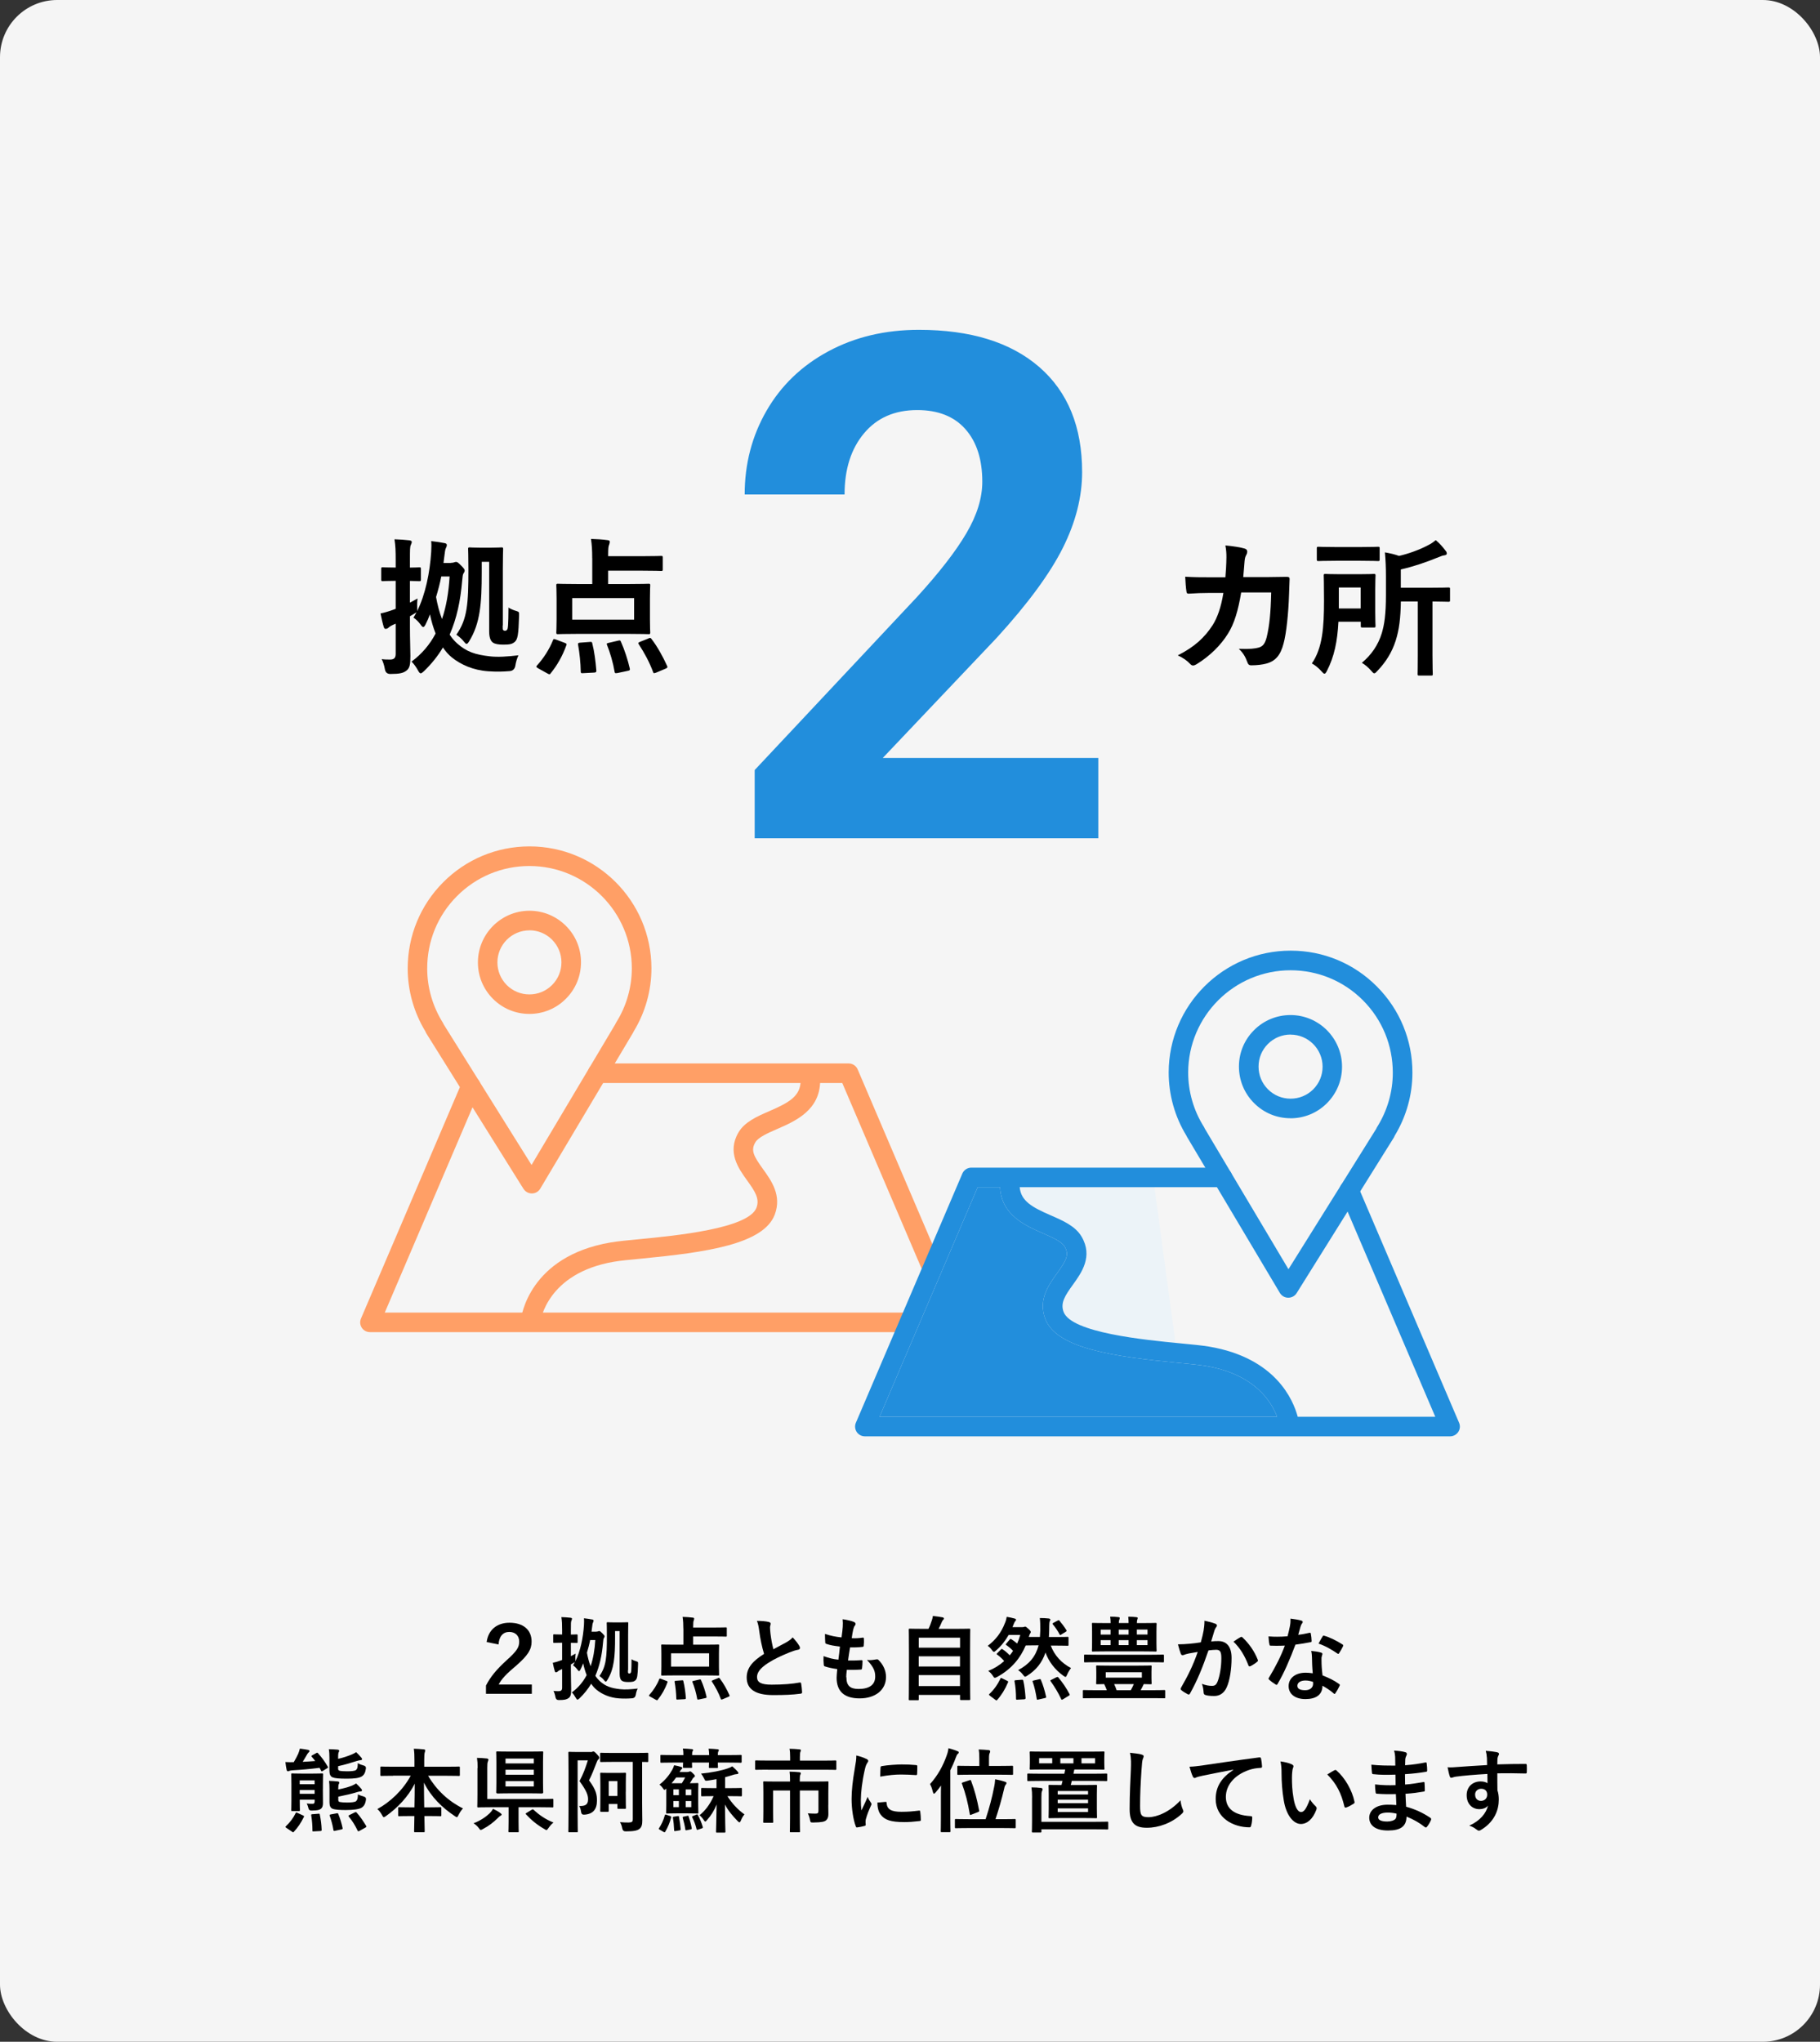
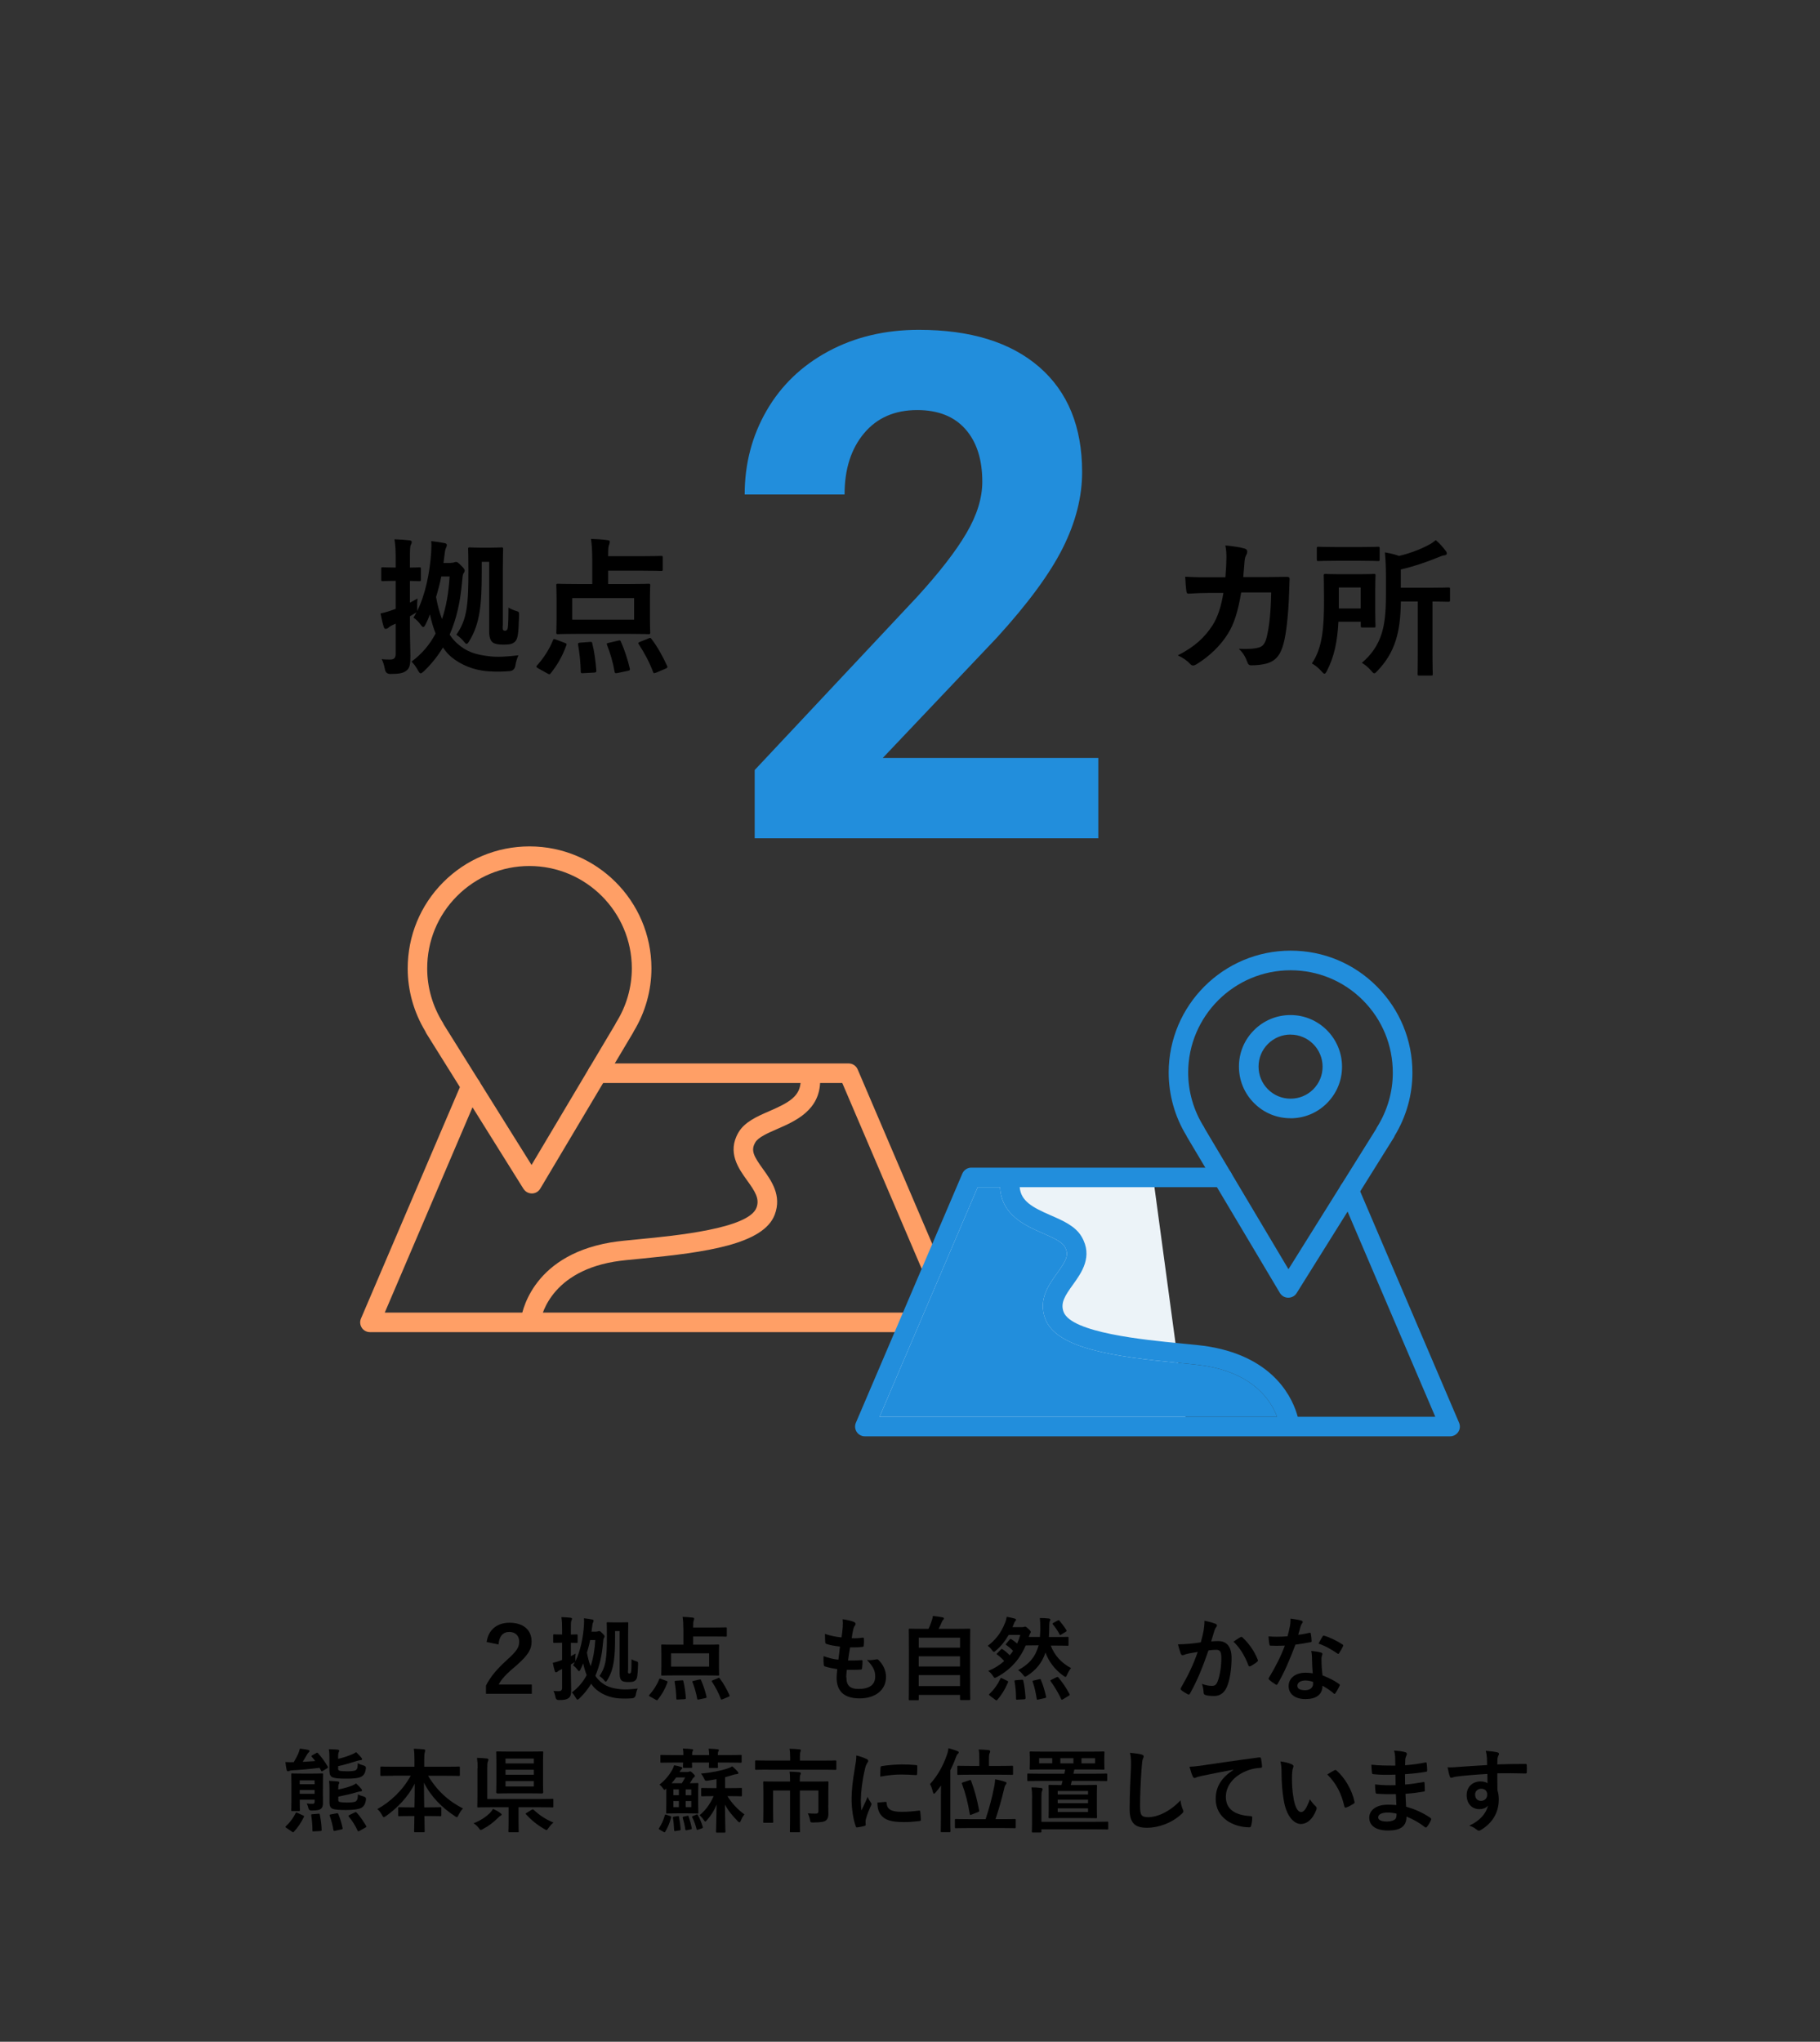
<svg xmlns="http://www.w3.org/2000/svg" id="_レイヤー_2" viewBox="0 0 318.33 357">
  <rect x="0" y="0" width="318.33" height="357" fill="#333333" stroke="none" />
  <defs>
    <style>.cls-1{fill:#f5f5f5;}.cls-1,.cls-2,.cls-3,.cls-4,.cls-5{stroke-width:0px;}.cls-2{fill:#228edc;}.cls-3{fill:#000;}.cls-4{fill:#ecf3f8;}.cls-5{fill:#ff9f66;}</style>
  </defs>
  <g id="_デザイン">
-     <rect class="cls-1" width="318.33" height="357" rx="10" ry="10" />
    <path class="cls-5" d="M91.56,207.87l-17.02-27.23c-.06-.1-.11-.21-.15-.32-2.02-3.35-3.08-7.14-3.08-10.98h0c0-5.69,2.2-11.05,6.21-15.08,4.02-4.03,9.37-6.26,15.07-6.27h.03c11.74,0,21.3,9.54,21.32,21.29,0,3.91-1.07,7.72-3.09,11.04-.03.08-.07.16-.12.24l-16.24,27.28c-.31.51-.85.83-1.45.83h-.02c-.59,0-1.14-.3-1.45-.8ZM107.77,178.78c1.79-2.84,2.74-6.13,2.74-9.49-.02-9.86-8.05-17.87-17.91-17.87h-.02c-4.78,0-9.28,1.88-12.65,5.26-3.37,3.38-5.22,7.88-5.21,12.67h0c0,3.33.95,6.61,2.75,9.49.06.1.11.2.15.3l15.35,24.55,14.65-24.61c.04-.1.09-.21.15-.3Z" />
-     <path class="cls-5" d="M86.24,174.66c-1.71-1.7-2.65-3.97-2.65-6.38h0c0-4.98,4.04-9.03,9.01-9.04h0c2.41,0,4.67.94,6.37,2.63,1.71,1.7,2.65,3.97,2.65,6.37,0,2.41-.93,4.68-2.64,6.39-1.7,1.71-3.97,2.65-6.37,2.65h-.02c-2.4,0-4.66-.93-6.36-2.63ZM92.6,162.67c-3.09,0-5.6,2.52-5.6,5.61,0,1.5.59,2.9,1.64,3.96,1.06,1.05,2.46,1.63,3.95,1.63h.01c1.49,0,2.9-.58,3.96-1.64,1.06-1.06,1.64-2.47,1.64-3.97,0-1.49-.59-2.9-1.64-3.96-1.06-1.06-2.47-1.64-3.96-1.64,0,0,0,0,0,0ZM85.28,168.29h.01-.01Z" />
    <path class="cls-5" d="M63.28,232.15c-.32-.48-.37-1.08-.14-1.61l17.65-41.28c.37-.87,1.38-1.27,2.24-.9.87.37,1.27,1.37.9,2.24l-16.63,38.9h97.18s-17.16-40.14-17.16-40.14h-42.81c-.94,0-1.71-.76-1.71-1.71s.76-1.71,1.71-1.71h43.93c.68,0,1.3.41,1.57,1.04l18.62,43.56c.23.53.17,1.13-.14,1.61-.32.48-.85.77-1.43.77h-102.36c-.57,0-1.11-.29-1.43-.77Z" />
    <path class="cls-5" d="M92.61,232.6c-.94-.11-1.61-.95-1.5-1.89.05-.45,1.42-11.05,15.7-13.47,1.21-.21,3.02-.38,5.11-.58,6.17-.6,19.02-1.84,20.39-5.49.59-1.57-.24-2.84-1.64-4.78-1.49-2.07-3.54-4.91-1.51-8.38,1.09-1.86,3.28-2.81,5.4-3.73,3.4-1.48,5.46-2.58,5.48-5.34,0-.94.77-1.7,1.71-1.7h0c.94,0,1.71.77,1.7,1.72-.02,5.18-4.36,7.07-7.53,8.45-1.62.71-3.29,1.43-3.81,2.33-.83,1.41-.29,2.4,1.33,4.65,1.48,2.06,3.33,4.62,2.07,7.98-1.96,5.21-12.12,6.61-23.26,7.69-2.02.19-3.77.36-4.86.55-11.77,2-12.86,10.4-12.87,10.49-.1.87-.84,1.52-1.69,1.52-.06,0-.13,0-.2-.01Z" />
    <polygon class="cls-4" points="201.86 207.12 169.96 205.99 152.88 245.85 152.88 249.27 207.55 249.27 201.86 207.12" />
    <path class="cls-2" d="M225.33,226.9h-.02c-.6,0-1.14-.32-1.45-.83l-16.24-27.28c-.05-.08-.08-.15-.12-.24-2.03-3.33-3.09-7.14-3.09-11.04.02-11.75,9.58-21.29,21.32-21.29h.03c5.7,0,11.05,2.23,15.07,6.27,4.01,4.03,6.22,9.39,6.21,15.08h0c0,3.85-1.06,7.64-3.08,10.98-.04.11-.09.21-.15.32l-17.02,27.23c-.31.5-.86.8-1.45.8ZM210.71,197.31l14.65,24.61,15.35-24.55c.04-.1.09-.21.15-.3,1.8-2.88,2.75-6.16,2.75-9.49h0c0-4.79-1.84-9.28-5.21-12.67-3.37-3.38-7.86-5.25-12.65-5.26h-.02c-9.86,0-17.89,8.01-17.91,17.87,0,3.36.95,6.65,2.74,9.49.06.09.11.2.15.3Z" />
    <path class="cls-2" d="M225.73,195.52h-.02c-2.41,0-4.67-.94-6.37-2.65-1.71-1.71-2.64-3.98-2.64-6.39,0-2.41.94-4.67,2.65-6.37,1.7-1.7,3.97-2.63,6.37-2.63h0c4.97,0,9.01,4.06,9.01,9.04h0c0,2.41-.94,4.67-2.65,6.38-1.7,1.7-3.96,2.63-6.36,2.63ZM225.73,180.89c-1.49,0-2.9.58-3.96,1.64-1.06,1.06-1.64,2.46-1.64,3.96,0,1.5.58,2.91,1.64,3.97,1.06,1.06,2.46,1.64,3.96,1.64h.01c1.49,0,2.9-.58,3.95-1.63,1.06-1.06,1.64-2.46,1.64-3.96,0-3.09-2.51-5.61-5.6-5.61,0,0,0,0,0,0ZM233.04,186.51h.01-.01Z" />
    <path class="cls-2" d="M171.02,207.58h3.89c.24,4.88,4.42,6.71,7.5,8.06,1.62.71,3.29,1.43,3.81,2.33.83,1.41.29,2.4-1.33,4.65-1.48,2.06-3.33,4.62-2.07,7.98,1.96,5.21,12.12,6.61,23.26,7.69,2.02.19,3.77.36,4.86.55,8.61,1.46,11.49,6.34,12.43,8.89h-69.53l17.16-40.14Z" />
    <path class="cls-2" d="M255.2,248.76l-17.65-41.28c-.37-.87-1.38-1.27-2.24-.9-.87.37-1.27,1.37-.9,2.24l16.63,38.9h-24.06c-.78-2.94-3.86-10.29-15.45-12.26-1.21-.21-3.02-.38-5.11-.58-6.17-.6-19.02-1.84-20.39-5.49-.59-1.57.24-2.84,1.64-4.78,1.49-2.07,3.54-4.91,1.51-8.38-1.09-1.86-3.28-2.81-5.4-3.73-3.22-1.4-5.21-2.48-5.43-4.92h35.47c.94,0,1.71-.76,1.71-1.71s-.76-1.71-1.71-1.71h-43.93c-.68,0-1.3.41-1.57,1.04l-18.62,43.56c-.23.53-.17,1.13.14,1.61.32.48.85.77,1.43.77h102.36c.57,0,1.11-.29,1.43-.77.32-.48.37-1.08.14-1.61ZM171.02,207.58h3.89c.24,4.88,4.42,6.71,7.5,8.06,1.62.71,3.29,1.43,3.81,2.33.83,1.41.29,2.4-1.33,4.65-1.48,2.06-3.33,4.62-2.07,7.98,1.96,5.21,12.12,6.61,23.26,7.69,2.02.19,3.77.36,4.86.55,8.61,1.46,11.49,6.34,12.43,8.89h-69.53l17.16-40.14Z" />
    <path class="cls-3" d="M78.87,98.41c.26,0,.44-.03.55-.08.13-.05.23-.08.34-.08.21,0,.34.08.91.65.47.47.6.68.6.83,0,.18-.05.31-.18.49-.16.23-.18.55-.26,1.38-.29,3.43-.94,6.53-2.18,9.36.36.57.81,1.09,1.27,1.51,1.66,1.48,3.17,2,5.77,2.29,1.35.16,3.04.05,4.99-.18-.23.47-.44,1.14-.55,1.85q-.16.83-.96.91c-1.22.1-2.34.13-3.77.03-2.65-.18-4.81-1.17-6.37-2.42-.6-.49-1.12-1.09-1.56-1.74-.88,1.48-1.98,2.86-3.33,4.16-.26.23-.42.36-.55.36-.16,0-.29-.16-.47-.49-.34-.62-.73-1.17-1.14-1.56,1.82-1.35,3.2-2.99,4.21-4.91-.42-1.07-.75-2.21-.99-3.35-.23.62-.49,1.22-.78,1.79-.16.29-.26.42-.39.42s-.26-.13-.44-.39c-.36-.49-.81-.96-1.27-1.25.18-.29.36-.6.52-.94l-.26.18-.88.52v1.77c0,2.47.08,3.87.08,5.17,0,1.43-.08,2.13-.73,2.6-.55.39-1.14.55-2.73.55q-.83.03-.99-.78c-.13-.78-.36-1.4-.57-1.82.52.08.88.08,1.46.08.65,0,.99-.23.99-.99v-5.28c-.16.05-.29.13-.42.18-.47.21-.68.36-.88.55-.16.13-.29.16-.44.18-.16,0-.26-.08-.34-.31-.21-.68-.39-1.48-.57-2.39.75-.16,1.43-.36,2.31-.68.1-.03.21-.08.34-.13v-4.89h-.21c-1.48,0-1.9.05-2.03.05-.26,0-.29-.03-.29-.29v-1.85c0-.26.03-.29.29-.29.13,0,.55.05,2.03.05h.21v-1.27c0-1.66-.03-2.5-.21-3.67.96.03,1.72.08,2.6.18.26.03.42.13.42.26,0,.21-.08.36-.16.55-.16.31-.16.86-.16,2.63v1.33c1.09,0,1.46-.05,1.61-.05.29,0,.31.03.31.29v1.85c0,.26-.03.29-.31.29-.16,0-.52-.03-1.61-.05v3.8c.42-.21.86-.47,1.33-.73-.08.75-.08,1.2-.05,1.82,0,.21,0,.31-.03.42,1.46-2.91,2.24-6.79,2.47-10.37.05-.88.05-1.38,0-1.9.88.1,1.77.23,2.39.36.21.05.34.13.34.31,0,.21-.05.36-.16.55-.13.26-.18.65-.29,1.59l-.13,1.01h1.3ZM77.18,100.8c-.23,1.2-.55,2.39-.91,3.59.23,1.3.57,2.63,1.04,3.85.75-2.21,1.17-4.68,1.33-7.44h-1.46ZM87.92,109.35c0,.57,0,.73.08.81.1.1.18.13.29.13.21,0,.29-.03.42-.21.13-.16.21-.65.23-3.85.39.26.91.47,1.43.62.42.13.44.18.42.86-.1,3.35-.26,3.98-.68,4.45-.49.49-1.01.55-2.11.55-.81,0-1.43-.1-1.79-.36-.42-.29-.65-.94-.65-1.95v-12.17h-1.3v1.85c0,5.41-.26,8.92-2.21,12.06-.18.29-.31.44-.44.44s-.26-.13-.44-.36c-.34-.47-.88-.91-1.35-1.25,1.92-2.68,2.11-5.43,2.11-11.34,0-2.37-.05-3.46-.05-3.61,0-.29.03-.31.29-.31.18,0,.47.05,1.79.05h1.9c1.33,0,1.69-.05,1.85-.05.26,0,.29.03.29.31,0,.16-.05,1.25-.05,3.46v9.88Z" />
    <path class="cls-3" d="M94.11,116.84c-.36-.21-.36-.29-.18-.49,1.14-1.25,2.16-2.83,2.78-4.39.1-.29.18-.26.55-.13l1.51.57c.31.13.39.16.29.42-.68,1.9-1.61,3.51-2.73,4.89-.08.13-.13.18-.23.18-.08,0-.18-.03-.34-.13l-1.64-.91ZM103.58,97.58c0-1.4-.05-2.18-.21-3.35.96.03,2,.08,2.89.21.26.03.39.1.39.26,0,.18-.03.31-.1.52-.13.26-.18.65-.18,1.82v.21h5.88c2.39,0,3.22-.05,3.38-.05.26,0,.29.03.29.29v2.08c0,.23-.03.26-.29.26-.16,0-.99-.05-3.38-.05h-5.88v2.34h3.46c2.52,0,3.43-.05,3.61-.05.26,0,.29.03.29.26,0,.16-.05.83-.05,2.34v3.61c0,1.51.05,2.16.05,2.31,0,.26-.03.29-.29.29-.18,0-1.09-.05-3.61-.05h-8.63c-2.55,0-3.46.05-3.61.05-.26,0-.29-.03-.29-.29,0-.18.05-.81.05-2.31v-3.61c0-1.51-.05-2.16-.05-2.34,0-.23.03-.26.29-.26.16,0,1.07.05,3.61.05h2.39v-4.52ZM100.09,108.34h10.82v-3.77h-10.82v3.77ZM103.16,112.24c.34-.03.39,0,.44.29.36,1.4.57,3.09.7,4.68.03.26-.03.36-.36.39l-1.92.1c-.36.03-.44,0-.44-.26-.03-1.56-.21-3.28-.47-4.71-.05-.26.03-.34.36-.36l1.69-.13ZM108.15,112.01c.34-.08.36-.03.47.23.6,1.33,1.2,3.17,1.53,4.63.05.29.03.34-.31.42l-1.85.39c-.39.05-.44.05-.49-.21-.26-1.56-.78-3.35-1.33-4.71-.1-.23-.05-.29.31-.36l1.66-.39ZM113.38,111.64c.34-.13.39-.16.57.08,1.04,1.35,2.03,3.15,2.73,4.71.1.23.1.31-.23.47l-1.74.73c-.34.1-.39.13-.47-.1-.62-1.69-1.51-3.35-2.52-4.89-.16-.21-.08-.29.23-.42l1.43-.57Z" />
    <path class="cls-2" d="M192.11,146.57h-60.11v-11.93l28.37-30.24c3.89-4.26,6.78-7.97,8.64-11.14,1.87-3.17,2.8-6.18,2.8-9.03,0-3.89-.98-6.96-2.95-9.19-1.97-2.23-4.78-3.34-8.43-3.34-3.94,0-7.04,1.35-9.31,4.07-2.27,2.71-3.4,6.27-3.4,10.69h-17.47c0-5.34,1.27-10.22,3.82-14.64,2.55-4.42,6.15-7.88,10.81-10.39,4.66-2.51,9.94-3.76,15.84-3.76,9.03,0,16.05,2.17,21.05,6.5,5,4.34,7.5,10.46,7.5,18.37,0,4.34-1.12,8.75-3.37,13.25-2.25,4.5-6.1,9.74-11.56,15.72l-19.94,21.02h37.7v14.03Z" />
    <path class="cls-3" d="M214.33,100.93c.1-1.27.16-2.11.18-3.51,0-.68-.03-1.22-.18-2.05,1.38.13,2.55.31,3.38.55.34.1.44.31.44.55,0,.16-.05.34-.13.49-.23.39-.29.65-.34,1.22-.08.83-.1,1.46-.23,2.73h3.95c1.2,0,2.42-.05,3.61-.05.42,0,.55.08.55.36,0,.34-.05,1.38-.1,2.76-.1,3.2-.47,6.81-.96,8.55-.52,2-1.4,3.09-3.07,3.51-.6.16-1.53.29-2.63.29-.31,0-.52-.18-.62-.52-.34-.96-.75-1.66-1.51-2.37,1.92.08,2.89-.03,3.54-.23.7-.23,1.04-.65,1.35-1.82.47-1.98.7-4.19.78-7.8h-5.25c-.52,3.15-1.22,5.49-2.31,7.2-1.2,1.95-3.12,3.9-5.51,5.36-.21.13-.42.21-.6.21-.16,0-.34-.08-.49-.26-.52-.57-1.3-1.12-2.18-1.51,2.99-1.51,4.71-3.15,6.11-5.3.81-1.3,1.46-3.07,1.87-5.62h-2.34c-1.27,0-2.52.05-3.74.13-.26.03-.36-.13-.39-.44-.1-.62-.16-1.56-.21-2.52,1.64.1,2.81.1,4.32.1h2.73Z" />
    <path class="cls-3" d="M234.1,108.7c-.18,3.46-.73,6.11-2,8.58-.18.34-.29.52-.44.52-.13,0-.29-.16-.52-.42-.52-.6-1.14-1.09-1.69-1.38,1.87-2.7,2.13-6.32,2.13-11.02,0-2.83-.05-4.19-.05-4.34,0-.26.03-.29.29-.29.18,0,.75.05,2.63.05h3.25c1.85,0,2.47-.05,2.6-.05.26,0,.29.03.29.29,0,.16-.05.86-.05,2.42v3.98c0,1.59.05,2.21.05,2.37,0,.29-.03.31-.29.31h-2c-.26,0-.29-.03-.29-.31v-.7h-3.9ZM238,95.65c2.16,0,2.86-.05,3.02-.05.26,0,.29.03.29.29v1.9c0,.29-.03.31-.29.31-.16,0-.86-.05-3.02-.05h-4.37c-2.13,0-2.86.05-3.02.05-.26,0-.29-.03-.29-.31v-1.9c0-.26.03-.29.29-.29.16,0,.88.05,3.02.05h4.37ZM234.17,102.72v3.67h3.82v-3.67h-3.82ZM245.02,105.14c-.05,2.96-.29,4.94-.91,6.89-.65,2.03-1.72,3.74-3.2,5.28-.26.29-.39.42-.55.42-.13,0-.26-.13-.52-.44-.47-.55-1.04-1.04-1.64-1.4,1.66-1.38,2.86-3.12,3.48-5.17.44-1.48.73-3.17.73-6.73v-3.17c0-1.56-.05-2.83-.18-4.24.91.16,1.69.34,2.47.62,1.59-.36,3.59-1.07,5.04-1.85.6-.29.94-.55,1.38-.91.6.49,1.22,1.17,1.72,1.85.16.18.21.31.21.52,0,.16-.18.26-.42.29-.29.03-.55.13-.99.31-2.21.91-4.45,1.66-6.63,2.16v3.2h4.76c2.55,0,3.41-.05,3.56-.05.26,0,.29.03.29.29v1.92c0,.26-.03.29-.29.29-.16,0-.88-.03-2.78-.05v9.44c0,2.08.05,3.09.05,3.25,0,.23-.03.26-.26.26h-2.13c-.23,0-.26-.03-.26-.26,0-.18.03-1.17.03-3.25v-9.44h-2.96Z" />
    <path class="cls-3" d="M85.12,287.11c.29-2.19,1.87-3.38,3.99-3.38,2.34,0,3.87,1.18,3.87,3.3,0,1.36-.62,2.38-2.61,4.13-1.79,1.5-2.66,2.4-3.14,3.38h5.79v1.62h-8.02v-1.44c.75-1.49,1.84-2.83,3.7-4.51,1.7-1.54,2.11-2.18,2.11-3.19s-.67-1.68-1.74-1.68-1.78.75-1.87,2.19l-2.08-.42Z" />
    <path class="cls-3" d="M104.26,285.29c.16,0,.27-.02.34-.05.08-.03.14-.05.21-.05.13,0,.21.05.56.4.29.29.37.42.37.51,0,.11-.03.19-.11.3-.1.14-.11.34-.16.85-.18,2.11-.58,4.02-1.34,5.76.22.35.5.67.78.93,1.02.91,1.95,1.23,3.55,1.41.83.1,1.87.03,3.07-.11-.14.29-.27.7-.34,1.14q-.1.51-.59.56c-.75.06-1.44.08-2.32.02-1.63-.11-2.96-.72-3.92-1.49-.37-.3-.69-.67-.96-1.07-.54.91-1.22,1.76-2.05,2.56-.16.14-.26.22-.34.22-.1,0-.18-.1-.29-.3-.21-.38-.45-.72-.7-.96,1.12-.83,1.97-1.84,2.59-3.03-.26-.66-.46-1.36-.61-2.06-.14.38-.3.75-.48,1.1-.1.18-.16.26-.24.26s-.16-.08-.27-.24c-.22-.3-.5-.59-.78-.77.11-.18.22-.37.32-.58l-.16.11-.54.32v1.09c0,1.52.05,2.39.05,3.19,0,.88-.05,1.31-.45,1.6-.34.24-.7.34-1.68.34q-.51.02-.61-.48c-.08-.48-.22-.86-.35-1.12.32.05.54.05.9.05.4,0,.61-.14.61-.61v-3.25c-.1.03-.18.08-.26.11-.29.13-.42.22-.54.34-.1.08-.18.1-.27.11-.1,0-.16-.05-.21-.19-.13-.42-.24-.91-.35-1.47.46-.1.88-.22,1.42-.42.06-.02.13-.05.21-.08v-3.01h-.13c-.91,0-1.17.03-1.25.03-.16,0-.18-.02-.18-.18v-1.14c0-.16.02-.18.18-.18.08,0,.34.03,1.25.03h.13v-.78c0-1.02-.02-1.54-.13-2.26.59.02,1.06.05,1.6.11.16.02.26.08.26.16,0,.13-.05.22-.1.34-.1.19-.1.53-.1,1.62v.82c.67,0,.9-.03.99-.03.18,0,.19.02.19.18v1.14c0,.16-.02.18-.19.18-.1,0-.32-.02-.99-.03v2.34c.26-.13.53-.29.82-.45-.05.46-.05.74-.03,1.12,0,.13,0,.19-.02.26.9-1.79,1.38-4.18,1.52-6.39.03-.54.03-.85,0-1.17.54.06,1.09.14,1.47.22.13.03.21.08.21.19,0,.13-.03.22-.1.34-.08.16-.11.4-.18.98l-.08.62h.8ZM103.22,286.76c-.14.74-.34,1.47-.56,2.21.14.8.35,1.62.64,2.37.46-1.36.72-2.88.82-4.58h-.9ZM109.83,292.03c0,.35,0,.45.05.5.06.06.11.08.18.08.13,0,.18-.02.26-.13.08-.1.13-.4.14-2.37.24.16.56.29.88.38.26.08.27.11.26.53-.06,2.06-.16,2.45-.42,2.74-.3.3-.62.34-1.3.34-.5,0-.88-.06-1.1-.22-.26-.18-.4-.58-.4-1.2v-7.49h-.8v1.14c0,3.33-.16,5.49-1.36,7.43-.11.18-.19.27-.27.27s-.16-.08-.27-.22c-.21-.29-.54-.56-.83-.77,1.18-1.65,1.3-3.35,1.3-6.98,0-1.46-.03-2.13-.03-2.23,0-.18.02-.19.18-.19.11,0,.29.03,1.1.03h1.17c.82,0,1.04-.03,1.14-.03.16,0,.18.02.18.19,0,.1-.03.77-.03,2.13v6.08Z" />
    <path class="cls-3" d="M113.69,296.64c-.22-.13-.22-.18-.11-.3.7-.77,1.33-1.74,1.71-2.71.06-.18.11-.16.34-.08l.93.35c.19.08.24.1.18.26-.42,1.17-.99,2.16-1.68,3.01-.05.08-.08.11-.14.11-.05,0-.11-.02-.21-.08l-1.01-.56ZM119.52,284.77c0-.86-.03-1.34-.13-2.06.59.02,1.23.05,1.78.13.16.02.24.06.24.16,0,.11-.02.19-.06.32-.08.16-.11.4-.11,1.12v.13h3.62c1.47,0,1.98-.03,2.08-.03.16,0,.18.02.18.18v1.28c0,.14-.02.16-.18.16-.1,0-.61-.03-2.08-.03h-3.62v1.44h2.13c1.55,0,2.11-.03,2.23-.03.16,0,.18.02.18.16,0,.1-.03.51-.03,1.44v2.23c0,.93.03,1.33.03,1.42,0,.16-.02.18-.18.18-.11,0-.67-.03-2.23-.03h-5.31c-1.57,0-2.13.03-2.23.03-.16,0-.18-.02-.18-.18,0-.11.03-.5.03-1.42v-2.23c0-.93-.03-1.33-.03-1.44,0-.14.02-.16.18-.16.1,0,.66.03,2.23.03h1.47v-2.79ZM117.37,291.4h6.66v-2.32h-6.66v2.32ZM119.26,293.8c.21-.02.24,0,.27.18.22.86.35,1.9.43,2.88.02.16-.02.22-.22.24l-1.18.06c-.22.02-.27,0-.27-.16-.02-.96-.13-2.02-.29-2.9-.03-.16.02-.21.22-.22l1.04-.08ZM122.34,293.66c.21-.05.22-.02.29.14.37.82.74,1.95.94,2.85.03.18.02.21-.19.26l-1.14.24c-.24.03-.27.03-.3-.13-.16-.96-.48-2.06-.82-2.9-.06-.14-.03-.18.19-.22l1.02-.24ZM125.55,293.43c.21-.08.24-.1.35.05.64.83,1.25,1.94,1.68,2.9.06.14.06.19-.14.29l-1.07.45c-.21.06-.24.08-.29-.06-.38-1.04-.93-2.07-1.55-3.01-.1-.13-.05-.18.14-.26l.88-.35Z" />
-     <path class="cls-3" d="M134.5,283.62c.19.05.29.13.29.26,0,.22-.11.45-.11.67,0,.32.05.7.08,1.07.14,1.12.3,1.92.51,2.75.8-.43,1.38-.74,2.27-1.22.46-.27.85-.54,1.1-.86.51.53.93,1.09,1.17,1.5.06.1.11.22.11.34,0,.16-.1.29-.32.32-.48.08-1.02.27-1.54.48-1.38.56-2.66,1.15-3.76,1.87-1.39.91-1.89,1.67-1.89,2.42,0,.94.7,1.34,2.55,1.34,2.02,0,3.65-.14,4.88-.37.18-.03.26,0,.29.19.08.43.13,1.01.16,1.49.02.18-.1.26-.29.27-1.46.19-2.74.24-4.77.24-3.03,0-4.63-.99-4.63-3.07,0-1.78,1.17-2.95,3.04-4.13-.38-1.23-.67-2.67-.83-3.91-.11-.85-.22-1.41-.42-1.86.77,0,1.5.05,2.1.19Z" />
    <path class="cls-3" d="M148.04,293.26c0,1.47.64,2.05,2.13,2.05,1.87,0,2.91-.72,2.91-2.16,0-.9-.22-1.63-1.44-2.91.64.08.99,0,1.63-.1.11-.03.24-.02.34.06.88.83,1.36,1.92,1.36,3.01,0,2.27-1.86,3.75-4.61,3.75s-4.03-1.28-4.03-3.62c0-.34.05-.78.11-1.5-.96-.14-1.6-.29-2.18-.48-.11-.03-.16-.11-.18-.3-.05-.5-.06-.99-.03-1.49.96.35,1.68.53,2.59.62.08-.59.21-1.63.27-2.29-1.12-.14-1.7-.24-2.31-.45-.19-.05-.26-.13-.26-.27-.02-.38-.05-.91-.05-1.49,1.09.35,1.86.5,2.9.61.13-.93.18-1.36.21-1.84.03-.45.03-.91-.02-1.34.74.1,1.57.3,1.92.45.22.08.35.22.35.37,0,.11-.05.21-.13.3-.11.11-.19.32-.29.69-.08.37-.18.91-.26,1.5.64.05,1.3,0,1.97-.1.11,0,.16.08.16.19.02.38.02.83-.03,1.2,0,.18-.06.22-.26.24-.7.08-1.42.1-2.13.08-.1.56-.26,1.65-.35,2.29.85.02,1.5,0,2.27-.05.21-.03.26.03.26.18,0,.29-.03.86-.08,1.2-.02.19-.06.26-.22.26-.8.06-1.63.06-2.45.05-.08.62-.1,1.01-.1,1.3Z" />
    <path class="cls-3" d="M159.13,297.28c-.16,0-.18-.02-.18-.18,0-.1.03-.94.03-5.22v-2.96c0-2.98-.03-3.86-.03-3.97,0-.16.02-.18.18-.18.11,0,.67.03,2.23.03h1.04c.26-.51.4-.93.59-1.5.08-.21.13-.45.18-.75.54.05,1.25.16,1.71.24.14.03.22.13.22.21,0,.1-.06.16-.13.22-.11.13-.19.24-.24.38-.16.38-.3.72-.56,1.2h3.12c1.55,0,2.11-.03,2.23-.03.16,0,.18.02.18.18,0,.1-.03.99-.03,3.54v3.38c0,4.27.03,5.12.03,5.2,0,.16-.02.18-.18.18h-1.42c-.16,0-.18-.02-.18-.18v-.72h-7.22v.75c0,.16-.02.18-.18.18h-1.39ZM160.7,288.09h7.22v-1.75h-7.22v1.75ZM167.91,291.39v-1.79h-7.22v1.79h7.22ZM167.91,294.81v-1.92h-7.22v1.92h7.22Z" />
    <path class="cls-3" d="M183.76,287.67c.69,1.84,1.94,3.12,3.57,3.99-.27.35-.5.72-.69,1.17-.11.26-.18.37-.27.37s-.19-.06-.37-.19c-1.5-1.06-2.59-2.53-3.14-4.07-.59,1.81-1.7,3.12-3.22,4.07-.18.11-.27.16-.35.16-.1,0-.16-.1-.32-.3-.29-.38-.56-.64-.9-.85,1.94-1.02,3.07-2.37,3.59-4.34h-.29c-1.41,0-1.87.03-1.97.03-.91,2.15-2.4,4.08-5.01,5.51-.19.1-.3.14-.4.14-.11,0-.18-.1-.34-.35-.22-.35-.48-.62-.8-.85,1.07-.43,2-1.02,2.79-1.73-.37-.43-.78-.8-1.22-1.12-.14-.1-.14-.11.02-.27l.62-.62c.14-.14.18-.13.32-.03.43.27.9.69,1.23,1.04.21-.24.4-.51.58-.78-.38-.42-.8-.75-1.18-1.01-.13-.08-.13-.11,0-.27l.59-.69c.13-.14.16-.14.3-.06.32.21.64.43,1.01.75.21-.48.4-.98.54-1.5h-2.03c-.58,1.01-1.28,1.91-2.18,2.69-.18.16-.29.26-.4.26-.1,0-.19-.1-.34-.3-.22-.32-.46-.56-.74-.75,1.36-1.01,2.37-2.3,3.03-4.03.16-.37.24-.72.29-1.04.5.08.94.18,1.39.3.18.05.24.11.24.21s-.03.13-.11.22c-.1.1-.18.24-.29.53l-.22.54h1.7c.11,0,.22,0,.29-.03.08-.03.14-.06.22-.06.11,0,.21.05.53.35.35.32.46.46.46.59,0,.11-.03.16-.11.26-.08.11-.16.37-.24.61h1.95c.03-.35.05-.72.06-1.1,0-.96,0-1.54-.08-2.21.58,0,1.01.02,1.58.08.16.03.26.11.26.18,0,.1-.02.16-.1.29-.06.11-.1.46-.1,1.54,0,.42-.03.83-.06,1.23h1.28c1.41,0,1.89-.03,1.98-.03.16,0,.18.02.18.18v1.22c0,.14-.02.16-.18.16-.1,0-.58-.03-1.98-.03h-.99ZM173.15,296.49c-.21-.16-.21-.19-.1-.3.82-.77,1.47-1.7,1.92-2.67.06-.16.08-.18.32-.06l.88.43c.18.08.19.13.13.29-.51,1.2-1.12,2.19-1.87,3.03-.06.06-.1.1-.14.1s-.1-.03-.19-.1l-.94-.7ZM178.69,293.71c.21-.02.24-.02.29.16.22.91.32,1.95.4,3.01,0,.16-.05.22-.26.24l-1.14.06c-.24.02-.27,0-.27-.16,0-1.02-.08-2.08-.26-3.03-.03-.16.02-.19.22-.21l1.01-.08ZM181.76,293.61c.21-.05.24-.03.3.11.38.88.69,1.97.9,2.91.05.18.02.22-.19.27l-1.15.26c-.24.06-.26.05-.29-.13-.16-1.02-.38-2.06-.7-2.96-.06-.14-.05-.19.18-.24l.96-.22ZM184.79,293.27c.18-.08.22-.08.32.03.72.85,1.42,1.87,1.95,2.9.08.16.06.19-.13.3l-1.01.62c-.21.11-.26.1-.32-.05-.5-1.1-1.14-2.13-1.82-3.09-.1-.13-.1-.18.11-.27l.9-.45ZM185.01,283.35c.16-.08.21-.1.3.03.38.45.82,1.02,1.2,1.63.08.14.08.19-.1.3l-.78.48c-.1.06-.14.1-.18.1-.05,0-.08-.05-.13-.14-.34-.64-.75-1.23-1.15-1.71-.11-.14-.11-.19.08-.29l.75-.4Z" />
-     <path class="cls-3" d="M191.54,296.92c-1.41,0-1.89.02-1.98.02-.14,0-.16,0-.16-.16v-1.1c0-.16.02-.18.16-.18.1,0,.58.03,1.98.03h2.05c-.14-.38-.3-.74-.46-1.07-.8.02-1.15.03-1.23.03-.16,0-.18-.02-.18-.18,0-.11.03-.34.03-.93v-1.06c0-.61-.03-.82-.03-.93,0-.16.02-.18.18-.18.11,0,.66.03,2.18.03h4.99c1.52,0,2.06-.03,2.18-.03.16,0,.18.02.18.18,0,.1-.03.32-.03.93v1.06c0,.59.03.83.03.93,0,.16-.02.18-.18.18-.08,0-.43-.02-1.2-.03-.18.37-.35.74-.54,1.07h2.16c1.41,0,1.87-.03,1.97-.03.14,0,.16.02.16.18v1.1c0,.16-.02.16-.16.16-.1,0-.56-.02-1.97-.02h-10.12ZM191.83,290.63c-1.46,0-1.94.03-2.03.03-.18,0-.19-.02-.19-.16v-1.01c0-.18.02-.19.19-.19.1,0,.58.03,2.03.03h9.54c1.46,0,1.94-.03,2.03-.03.16,0,.18.02.18.19v1.01c0,.14-.02.16-.18.16-.1,0-.58-.03-2.03-.03h-9.54ZM197.4,283.8c0-.37-.02-.7-.06-1.12.58,0,1.01.03,1.44.08.16.02.21.06.21.14,0,.1-.02.18-.06.27-.05.1-.08.29-.08.62h1.04c1.57,0,2.13-.03,2.23-.03.16,0,.18.02.18.18,0,.1-.03.45-.03,1.33v2c0,.86.03,1.22.03,1.31,0,.18-.02.19-.18.19-.1,0-.66-.03-2.23-.03h-6.51c-1.57,0-2.13.03-2.24.03-.14,0-.16-.02-.16-.19,0-.1.03-.45.03-1.31v-2c0-.88-.03-1.22-.03-1.33,0-.16.02-.18.16-.18.11,0,.67.03,2.24.03h.88c0-.45-.03-.74-.08-1.12.58,0,1.01.03,1.46.08.14.02.21.06.21.14,0,.1-.03.19-.06.27-.05.11-.1.27-.1.62h1.73ZM194.25,285.8v-.86h-1.73v.86h1.73ZM194.25,287.64v-.86h-1.73v.86h1.73ZM199.72,292.39h-6.32v.94h6.32v-.94ZM197.78,295.53c.21-.35.38-.72.53-1.07h-3.44c.16.32.3.67.43,1.07h2.48ZM195.67,285.8h1.73v-.86h-1.73v.86ZM197.4,286.78h-1.73v.86h1.73v-.86ZM198.84,284.93v.86h1.87v-.86h-1.87ZM200.71,286.78h-1.87v.86h1.87v-.86Z" />
    <path class="cls-3" d="M210.51,285.16c.08-.48.16-1.1.16-1.78.83.18,1.28.29,1.92.53.16.05.26.18.26.32,0,.08-.03.16-.11.24-.16.21-.24.38-.32.61-.21.66-.37,1.25-.58,1.92.43-.05.91-.06,1.25-.06,1.5,0,2.32,1.02,2.32,2.96s-.32,3.99-.86,5.14c-.46,1.02-1.23,1.5-2.16,1.5-.77,0-1.23-.06-1.58-.18-.19-.06-.29-.21-.29-.45-.05-.51-.08-.96-.3-1.49.72.27,1.26.35,1.76.35.53,0,.77-.19,1.02-.85.34-.9.62-2.42.62-3.97,0-1.14-.21-1.49-.91-1.49-.38,0-.88.05-1.34.11-1.06,3.07-1.97,5.28-3.22,7.52-.1.21-.22.24-.42.14-.29-.14-.91-.53-1.1-.7-.08-.08-.13-.14-.13-.24,0-.05.02-.11.06-.18,1.28-2.23,2.11-3.92,2.93-6.27-.62.1-1.14.19-1.57.27-.42.08-.67.18-.88.26-.22.08-.42.05-.51-.21-.14-.37-.32-.94-.5-1.65.7,0,1.41-.05,2.11-.11.67-.06,1.26-.14,1.89-.24.26-.91.37-1.47.48-2.02ZM217.03,286.23c.11-.06.19-.03.3.08,1.09,1.02,2.06,2.35,2.66,3.89.06.14.05.22-.06.32-.27.26-.88.64-1.2.8-.16.08-.32.06-.37-.13-.64-1.68-1.47-3.06-2.62-4.15.4-.27.86-.59,1.3-.82Z" />
    <path class="cls-3" d="M229.03,285.51c.14-.05.21-.05.24.13.08.4.13.88.14,1.3,0,.14-.06.18-.19.19-.86.18-1.65.29-2.64.43-1.02,2.71-1.97,4.91-3.12,6.87-.06.11-.11.16-.18.16-.05,0-.11-.03-.19-.08-.37-.22-.83-.56-1.1-.82-.08-.06-.11-.11-.11-.18,0-.05.02-.11.08-.19,1.2-1.99,2.05-3.67,2.77-5.59-.61.03-1.1.03-1.6.03-.35,0-.48,0-.88-.02-.16,0-.19-.05-.22-.26-.08-.3-.13-.83-.16-1.36.66.05,1.02.06,1.49.06.62,0,1.1-.02,1.84-.08.19-.67.3-1.22.42-1.79.1-.56.1-.8.1-1.3.69.1,1.38.19,1.87.34.16.03.26.13.26.24,0,.13-.05.21-.14.3-.1.13-.16.27-.26.59-.11.38-.24.88-.38,1.36.62-.06,1.36-.21,1.98-.35ZM229.47,289.8c-.02-.43-.03-.69-.13-1.14.78.08,1.2.14,1.74.3.14.03.22.11.22.26,0,.03-.03.14-.1.34-.06.19-.08.38-.06.66,0,.94.05,1.63.18,2.72,1.15.46,1.94.82,2.88,1.49.16.11.18.18.1.34-.24.5-.46.9-.74,1.3-.05.08-.1.11-.14.11s-.1-.03-.16-.1c-.7-.61-1.3-.96-1.95-1.34,0,1.6-1.15,2.34-2.98,2.34s-2.94-.9-2.94-2.27,1.15-2.34,2.96-2.34c.3,0,.75.02,1.26.1-.1-1.02-.13-2-.14-2.75ZM228.34,293.83c-.8,0-1.42.32-1.42.93,0,.51.45.77,1.36.77.86,0,1.39-.46,1.39-1.14,0-.14,0-.22-.02-.32-.38-.13-.82-.24-1.31-.24ZM231.32,286.13c.1-.16.18-.18.34-.11.94.26,2.21.9,3.14,1.5.1.06.14.11.14.18,0,.05-.02.11-.06.19-.16.35-.45.85-.67,1.18-.05.08-.1.11-.14.11s-.08-.02-.14-.06c-.94-.64-2.1-1.34-3.31-1.74.27-.48.51-.96.72-1.25Z" />
    <path class="cls-3" d="M55.32,306.52c.18-.1.19-.08.32.05.59.64,1.2,1.47,1.68,2.31.08.16.1.19-.11.3l-.75.46c-.19.11-.22.1-.29-.03l-.27-.51c-1.65.21-3.27.35-4.72.43-.34.02-.5.06-.58.11-.08.05-.14.06-.24.06s-.19-.08-.22-.22c-.1-.42-.16-.85-.22-1.39.5.03.93.03,1.46.02.32-.54.59-1.04.78-1.47.13-.32.22-.61.29-.9.56.06,1.02.14,1.44.22.18.03.24.13.24.22,0,.08-.08.18-.18.26-.08.06-.21.26-.32.46-.22.38-.45.78-.69,1.15.7-.03,1.44-.08,2.19-.14-.19-.26-.38-.5-.58-.72-.11-.14-.11-.19.08-.29l.69-.38ZM50.08,319.6c-.19-.13-.19-.19-.06-.3.7-.67,1.28-1.42,1.68-2.26.08-.16.13-.16.35-.05l.98.45c.16.08.19.13.11.27-.51,1.04-1.04,1.81-1.73,2.56-.05.06-.1.1-.14.1-.03,0-.1-.03-.19-.1l-.99-.67ZM56.47,312.79c0,.9.02,1.89.02,2.5,0,.34-.06.74-.37.98-.26.19-.54.29-1.63.3q-.45.02-.54-.4c-.08-.35-.21-.69-.3-.83.37.05.78.05,1.01.05.29,0,.38-.11.38-.46v-.26h-2.61v.19c0,1.02.03,1.52.03,1.62,0,.16-.02.18-.19.18h-1.14c-.18,0-.19-.02-.19-.18,0-.11.03-.54.03-1.6v-2.99c0-1.07-.03-1.52-.03-1.63,0-.16.02-.18.19-.18.1,0,.46.03,1.63.03h1.94c1.15,0,1.52-.03,1.63-.03.16,0,.18.02.18.18,0,.1-.03.64-.03,1.78v.77ZM52.42,311.29v.67h2.61v-.67h-2.61ZM55.03,313.64v-.66h-2.61v.66h2.61ZM55.67,317.13c.21-.02.24-.02.27.16.18.9.29,1.76.32,2.64,0,.16-.02.21-.22.22l-1.12.06c-.24.02-.27.02-.27-.14,0-.94-.08-1.79-.21-2.64-.03-.18,0-.21.21-.22l1.02-.08ZM59.13,309.13c0,.3.05.42.26.48.19.06.74.1,1.3.1.66,0,1.36-.05,1.55-.21.29-.24.32-.53.34-1.22.29.18.66.32,1.04.42q.43.11.38.51c-.1.75-.32,1.14-.75,1.41-.46.27-1.28.38-2.59.38s-2.05-.06-2.5-.24c-.35-.14-.54-.51-.54-1.14v-2.26c0-.61-.03-1.17-.11-1.52.59.02,1.02.03,1.52.08.19.02.29.08.29.18,0,.13-.03.19-.08.27-.06.13-.1.29-.1.82v.34c.86-.19,1.71-.48,2.4-.77.32-.13.51-.24.75-.4.37.34.67.67.91.96.08.1.13.19.13.26,0,.1-.1.16-.22.18-.18.02-.37.03-.7.14-.83.27-2,.64-3.27.91v.32ZM59.16,314.56c0,.34.05.45.24.51.19.05.75.1,1.3.1.67,0,1.36-.06,1.55-.22.29-.26.34-.58.35-1.2.29.14.66.27,1.04.38q.43.11.37.53c-.11.77-.35,1.15-.78,1.42-.42.27-1.54.4-2.75.4-.98,0-1.86-.05-2.31-.22-.37-.16-.54-.5-.54-1.09v-2.35c0-.59-.02-1.04-.08-1.44.51.02.99.05,1.49.1.21.02.3.08.3.18,0,.13-.03.19-.08.27-.06.13-.1.29-.1.77v.19c.85-.18,1.68-.38,2.37-.66.32-.13.51-.24.75-.4.38.34.67.66.91.94.08.1.13.21.13.27,0,.1-.1.16-.22.18-.18.02-.37.03-.7.14-.83.27-1.97.53-3.23.78v.42ZM58.87,317.05c.21-.03.22-.03.3.13.32.77.58,1.62.75,2.43.03.16.02.21-.19.26l-1.12.24c-.22.05-.26.03-.29-.14-.14-.86-.37-1.68-.64-2.46-.06-.18-.03-.22.16-.26l1.02-.19ZM62.03,316.91c.19-.1.24-.1.35.02.62.67,1.18,1.54,1.66,2.32.08.14.06.19-.13.3l-1.04.58c-.21.1-.26.1-.32-.05-.43-.91-.94-1.73-1.55-2.45-.08-.13-.08-.18.11-.27l.91-.45Z" />
    <path class="cls-3" d="M68.76,310.49c-1.46,0-1.95.03-2.05.03-.16,0-.18-.02-.18-.18v-1.28c0-.16.02-.18.18-.18.1,0,.59.03,2.05.03h3.73v-1.07c0-.91-.02-1.46-.11-2.08.58.02,1.2.05,1.76.11.14.02.24.08.24.16,0,.14-.06.29-.1.42-.05.21-.08.5-.08,1.34v1.12h3.99c1.46,0,1.97-.03,2.06-.03.16,0,.18.02.18.18v1.28c0,.16-.02.18-.18.18-.1,0-.61-.03-2.06-.03h-3.31c1.44,2.46,3.51,4.42,6.1,5.71-.29.3-.56.7-.78,1.15-.13.26-.19.38-.3.38-.06,0-.18-.06-.34-.18-2.24-1.49-4.16-3.36-5.41-5.86,0,1.33.03,2.9.05,4.32h.83c1.41,0,1.87-.03,1.97-.03.18,0,.19.02.19.18v1.22c0,.16-.02.18-.19.18-.1,0-.56-.03-1.97-.03h-.8c.02,1.36.05,2.4.05,2.67,0,.14-.02.16-.18.16h-1.49c-.16,0-.18-.02-.18-.16,0-.27.02-1.31.05-2.67h-.69c-1.41,0-1.87.03-1.97.03-.16,0-.18-.02-.18-.18v-1.22c0-.16.02-.18.18-.18.1,0,.56.03,1.97.03h.7c.03-1.36.05-2.83.05-4.15-1.15,2.32-3.04,4.26-5.04,5.68-.18.13-.29.19-.37.19-.1,0-.18-.1-.3-.35-.24-.45-.5-.78-.83-1.07,2.24-1.22,4.47-3.3,5.84-5.84h-3.07Z" />
    <path class="cls-3" d="M87.5,317c.18.13.24.19.24.26,0,.1-.1.19-.22.24-.13.06-.34.26-.51.43-.66.66-1.5,1.33-2.54,1.87-.18.1-.29.16-.37.16-.13,0-.21-.11-.37-.35-.27-.35-.56-.59-.9-.82,1.23-.45,2.26-1.2,2.82-1.75.26-.27.38-.42.59-.77.53.26.91.46,1.26.72ZM83.54,309.15c0-.77-.02-1.18-.11-1.79.59,0,1.18.05,1.74.11.16.02.26.11.26.21s-.05.19-.1.34c-.08.21-.1.43-.1,1.1v5.43h9.28c1.49,0,2-.03,2.1-.03.16,0,.18.02.18.18v1.14c0,.16-.02.18-.18.18-.1,0-.61-.03-2.1-.03h-3.81v2.47c0,1.18.03,1.63.03,1.73,0,.16-.02.18-.18.18h-1.46c-.14,0-.16-.02-.16-.18,0-.11.03-.54.03-1.73v-2.47h-3.17c-1.5,0-2.03.03-2.13.03-.16,0-.18-.02-.18-.18,0-.11.03-.72.03-2.05v-4.63ZM92.76,306.26c1.46,0,1.97-.03,2.06-.03.18,0,.19.02.19.18,0,.1-.03.61-.03,1.73v3.54c0,1.12.03,1.62.03,1.73,0,.16-.18.18-.35.18-.1,0-.45-.03-1.9-.03h-3.57c-1.46,0-1.95.03-2.06.03-.16,0-.34-.02-.34-.18,0-.11.03-.61.03-1.73v-3.54c0-1.12-.03-1.62-.03-1.73,0-.16.02-.18.18-.18.11,0,.61.03,2.06.03h3.73ZM88.42,308.33h4.95v-.85h-4.95v.85ZM93.37,310.31v-.88h-4.95v.88h4.95ZM93.37,311.42h-4.95v.94h4.95v-.94ZM92.99,316.44c.1-.06.14-.08.19-.08s.1.02.16.08c.9.85,2.05,1.67,3.47,2.23-.29.22-.58.53-.88.96-.18.24-.24.35-.35.35-.08,0-.19-.06-.37-.18-1.3-.74-2.34-1.62-3.2-2.56-.11-.11-.08-.16.1-.27l.88-.53Z" />
-     <path class="cls-3" d="M103.28,306.34c.16,0,.26-.02.32-.05.06-.03.11-.05.18-.05.14,0,.26.08.62.48.35.35.42.5.42.62,0,.1-.06.21-.16.29-.13.11-.22.27-.3.51-.46,1.17-.78,2.08-1.34,3.15,1.31,1.73,1.39,2.64,1.39,3.54,0,1.49-.64,2.35-2.19,2.46q-.51.05-.58-.45c-.06-.46-.18-.86-.35-1.07.99.05,1.57-.18,1.57-1.15,0-.74-.24-1.46-1.5-3.2.66-1.23,1.04-2.29,1.46-3.62h-1.79v9c0,2.16.03,3.3.03,3.39,0,.16-.02.18-.19.18h-1.28c-.16,0-.18-.02-.18-.18,0-.11.03-1.18.03-3.39v-6.9c0-2.21-.03-3.31-.03-3.41,0-.18.02-.19.18-.19.11,0,.53.03,1.36.03h2.35ZM107.25,308.06c-1.49,0-2,.03-2.1.03-.16,0-.18-.02-.18-.18v-1.26c0-.16.02-.18.18-.18.1,0,.61.03,2.1.03h3.86c1.49,0,2-.03,2.1-.03.16,0,.18.02.18.18v1.26c0,.16-.02.18-.18.18-.06,0-.32-.02-.9-.02v7.11c0,1.7.03,2.48.03,3.12,0,.74-.11,1.18-.51,1.49-.37.27-.9.42-2.38.42q-.51.02-.61-.51c-.08-.42-.22-.83-.4-1.1.66.06,1.09.06,1.54.06.54-.02.7-.11.7-.61v-9.99h-3.43ZM109.45,313.29c0,2.29.03,2.71.03,2.8,0,.16-.02.18-.18.18h-1.12c-.18,0-.19-.02-.19-.18v-.66h-1.52v1.18c0,.16-.02.18-.19.18h-1.12c-.16,0-.18-.02-.18-.18,0-.1.03-.56.03-2.99v-1.39c0-1.5-.03-1.98-.03-2.08,0-.18.02-.19.18-.19.11,0,.4.03,1.33.03h1.49c.93,0,1.22-.03,1.33-.03.16,0,.18.02.18.19,0,.1-.03.54-.03,1.68v1.46ZM106.47,311.42v2.61h1.52v-2.61h-1.52Z" />
    <path class="cls-3" d="M117.19,317.52c.22.08.22.11.19.29-.22.86-.59,1.73-1.02,2.45-.05.08-.08.11-.13.11s-.1-.03-.19-.08l-.69-.4c-.16-.1-.14-.14-.06-.27.38-.58.75-1.33.98-2.18.05-.18.08-.21.3-.13l.62.21ZM116.55,312.73c-.18.16-.27.22-.34.22-.08,0-.14-.1-.26-.27-.16-.24-.4-.5-.61-.64,1.06-.83,1.74-1.71,2.22-2.56.16-.29.3-.61.35-.83.45.08.9.19,1.2.29.18.05.24.1.24.18s-.03.11-.11.18c-.08.06-.26.3-.38.53h1.31c.16,0,.27-.02.35-.05.06-.03.11-.06.18-.06.08,0,.18.03.5.35.29.27.34.37.34.46s-.06.18-.19.24c-.13.1-.21.22-.32.43l-.37.59c.9,0,1.22-.03,1.31-.03.16,0,.18.02.18.18,0,.1-.03.48-.03,1.41v2.16c0,.93.03,1.33.03,1.42,0,.14-.02.16-.18.16-.1,0-.48-.03-1.65-.03h-1.97c-1.18,0-1.55.03-1.66.03-.16,0-.18-.02-.18-.16,0-.11.03-.5.03-1.42v-2.77ZM119.53,306.87c0-.42-.02-.77-.1-1.14.53.02,1.14.05,1.58.1.14.02.22.06.22.16,0,.08-.03.14-.1.24-.06.1-.08.27-.08.64h2.99c-.02-.42-.03-.77-.1-1.12.51.02,1.14.05,1.57.1.14.02.22.06.22.14,0,.1-.03.14-.08.24-.06.1-.1.26-.1.64h1.98c1.42,0,1.9-.03,2-.03.18,0,.19.02.19.18v1.01c0,.16-.02.18-.19.18-.1,0-.58-.03-2-.03h-1.98c0,.46.03.69.03.77,0,.16-.02.18-.18.18h-1.23c-.16,0-.18-.02-.18-.18,0-.08.02-.3.03-.77h-2.99c0,.46.03.69.03.75,0,.16-.02.18-.18.18h-1.25c-.16,0-.18-.02-.18-.18,0-.08.02-.29.03-.75h-1.79c-1.42,0-1.9.03-2,.03-.18,0-.18-.02-.18-.18v-1.01c0-.16,0-.18.18-.18.1,0,.58.03,2,.03h1.79ZM119.26,311.79c.21-.32.37-.62.58-1.01h-1.57c-.24.34-.51.67-.8,1.01h1.79ZM118.52,317.55c.19-.03.22-.02.24.14.14.7.24,1.44.29,2.11.02.18-.02.21-.21.24l-.67.11c-.22.03-.26.02-.26-.16-.03-.74-.1-1.5-.21-2.13-.03-.18,0-.19.22-.22l.59-.1ZM118.74,313.88v-1.01h-.96v1.01h.96ZM118.74,315.98v-1.07h-.96v1.07h.96ZM120.14,320c-.21.05-.26.03-.27-.13-.1-.69-.29-1.42-.45-2-.05-.16-.03-.19.18-.24l.61-.13c.18-.05.19-.02.24.14.21.59.4,1.28.53,1.97.03.18,0,.22-.19.26l-.64.13ZM119.93,312.88v1.01h.98v-1.01h-.98ZM120.91,314.91h-.98v1.07h.98v-1.07ZM121.79,317.28c.18-.08.21-.03.29.13.34.59.62,1.28.83,2,.05.18.03.21-.19.29l-.62.21c-.18.06-.22.06-.27-.11-.16-.66-.43-1.44-.75-2.03-.08-.16-.03-.18.16-.26l.56-.22ZM125.32,311.08c-.5.1-1.02.18-1.55.26-.45.05-.42.03-.62-.37-.18-.35-.35-.64-.53-.86,1.78-.16,3.59-.53,4.64-.9.38-.13.56-.21.82-.37.4.35.69.62.94.93.1.1.13.16.13.24,0,.13-.1.18-.3.19-.21.02-.42.05-.66.14-.42.14-.88.27-1.36.4v1.91h.85c1.36,0,1.81-.03,1.9-.03.18,0,.19.02.19.18v1.09c0,.18-.02.19-.19.19-.1,0-.54-.03-1.9-.03h-.45c.74,1.2,1.78,2.34,2.98,3.19-.26.3-.46.67-.62,1.07-.1.21-.16.32-.24.32s-.18-.06-.32-.21c-.96-.98-1.71-1.89-2.23-2.91.02,2.85.08,4.5.08,4.74,0,.16-.02.18-.18.18h-1.28c-.16,0-.18-.02-.18-.18,0-.24.06-1.94.1-4.74-.43,1.09-.96,1.91-1.7,2.75-.13.16-.21.24-.29.24s-.14-.11-.29-.32c-.22-.34-.5-.62-.69-.8.94-.78,1.74-1.75,2.45-3.33h-.08c-1.36,0-1.82.03-1.92.03-.16,0-.18-.02-.18-.19v-1.09c0-.16.02-.18.18-.18.1,0,.56.03,1.92.03h.58v-1.57Z" />
    <path class="cls-3" d="M134.26,309.42c-1.42,0-1.9.03-2,.03-.16,0-.18-.02-.18-.18v-1.28c0-.18.02-.19.18-.19.1,0,.58.03,2,.03h3.94v-.56c0-.69-.03-1.1-.11-1.5.58.02,1.17.03,1.74.1.14.02.26.06.26.14,0,.11-.05.19-.1.32-.05.14-.08.34-.08.93v.58h4.19c1.42,0,1.9-.03,2-.03.16,0,.18.02.18.19v1.28c0,.16-.02.18-.18.18-.1,0-.58-.03-2-.03h-9.84ZM144.87,315.63c0,.58.02,1.04.02,1.57,0,.46-.1.8-.38,1.06-.3.26-.75.38-2.23.4-.5,0-.51,0-.59-.38-.08-.46-.24-.93-.4-1.22.5.03.91.05,1.33.05s.53-.11.53-.53v-3.51h-3.25v4.77c0,1.52.03,2.27.03,2.37,0,.14-.02.16-.18.16h-1.41c-.18,0-.19-.02-.19-.16,0-.11.03-.85.03-2.37v-4.77h-2.96v3.67c0,1.22.03,1.7.03,1.79,0,.16-.02.18-.18.18h-1.42c-.14,0-.16-.02-.16-.18,0-.1.03-.56.03-1.82v-3.33c0-1.12-.03-1.62-.03-1.73,0-.16.02-.18.16-.18.1,0,.66.03,2.23.03h2.3v-.24c0-.67-.02-1.07-.08-1.49.58.02,1.14.03,1.71.1.16.02.26.08.26.18s-.05.19-.1.3c-.05.14-.08.34-.08.88v.27h2.61c1.57,0,2.13-.03,2.23-.03.16,0,.18.02.18.18,0,.11-.03.69-.03,1.87v2.11Z" />
    <path class="cls-3" d="M151.49,307.51c.27.14.37.24.37.38,0,.11-.03.16-.24.48-.16.29-.24.51-.38,1.14-.45,1.98-.67,3.95-.67,5.17,0,.78.03,1.31.1,1.87.34-.74.62-1.26,1.09-2.38.13.4.34.66.56,1.01.05.08.11.18.11.24,0,.11-.03.18-.08.26-.37.83-.67,1.52-.91,2.42-.03.1-.05.27-.05.5,0,.19.03.32.03.45,0,.11-.06.18-.21.21-.4.11-.85.21-1.31.26-.11.02-.18-.06-.21-.18-.45-1.12-.74-3.15-.74-4.77,0-1.44.18-3.19.54-5.25.21-1.18.29-1.71.29-2.38.72.18,1.23.34,1.71.59ZM154.91,315.05c.13-.02.16.06.16.24.1,1.1.86,1.5,2.61,1.5,1.2,0,1.98-.08,3.06-.21.16-.02.19,0,.22.21.05.34.1.96.1,1.38,0,.19,0,.21-.27.24-1.09.13-1.86.18-2.61.18-2.37,0-3.47-.38-4.16-1.33-.4-.51-.56-1.33-.56-2.08l1.46-.13ZM154.01,309.07c.02-.19.06-.24.22-.27.94-.18,2.74-.29,3.47-.29.96,0,1.7.03,2.37.1.34.02.37.05.37.21,0,.48,0,.91-.03,1.36-.02.14-.06.21-.21.19-.96-.06-1.79-.1-2.61-.1-1.07,0-2.11.1-3.63.37.02-.9.02-1.3.05-1.57Z" />
    <path class="cls-3" d="M164.57,314.14c0-.58,0-1.26.02-1.94-.3.42-.61.82-.94,1.2-.13.14-.21.22-.29.22s-.14-.1-.19-.29c-.14-.58-.3-1.04-.51-1.38,1.36-1.5,2.3-3.23,2.93-5.03.18-.5.26-.86.3-1.25.53.14,1.07.3,1.54.5.16.06.26.11.26.22,0,.13-.05.19-.18.29-.11.08-.19.24-.34.64-.27.75-.59,1.49-.96,2.21v8.21c0,1.57.03,2.35.03,2.43,0,.16-.02.18-.16.18h-1.38c-.14,0-.16-.02-.16-.18,0-.1.03-.86.03-2.43v-3.62ZM169.41,319.63c-1.57,0-2.1.03-2.21.03-.16,0-.18-.02-.18-.18v-1.25c0-.16.02-.18.18-.18.11,0,.64.03,2.21.03h2.98c.66-2,1.14-3.83,1.46-5.49.13-.54.18-1.04.21-1.49.58.11,1.14.24,1.76.45.16.05.22.11.22.22s-.08.21-.16.32c-.1.13-.18.3-.24.64-.43,1.84-.96,3.68-1.52,5.35h1.15c1.57,0,2.11-.03,2.21-.03.16,0,.18.02.18.18v1.25c0,.16-.02.18-.18.18-.1,0-.64-.03-2.21-.03h-5.86ZM169.79,310.3c-1.54,0-2.06.03-2.16.03-.18,0-.19-.02-.19-.18v-1.23c0-.16.02-.18.19-.18.1,0,.62.03,2.16.03h1.5v-1.23c0-.66-.02-1.14-.11-1.65.62.02,1.23.06,1.74.11.16.02.27.1.27.21s-.03.19-.08.3c-.1.19-.13.4-.13.96v1.3h1.84c1.54,0,2.08-.03,2.18-.03.18,0,.19.02.19.18v1.23c0,.16-.02.18-.19.18-.1,0-.64-.03-2.18-.03h-5.04ZM169.58,311.26c.16-.05.21-.06.27.11.64,1.71,1.02,3.15,1.41,5.19.03.16,0,.19-.19.27l-1.15.45c-.22.1-.27.1-.3-.1-.35-2.06-.74-3.6-1.36-5.28-.06-.16-.03-.19.18-.26l1.15-.38Z" />
    <path class="cls-3" d="M181.89,311.39c-1.44,0-1.94.03-2.03.03-.16,0-.18-.02-.18-.18v-.96c0-.16.02-.18.18-.18.1,0,.59.03,2.03.03h4.27c.05-.26.11-.5.14-.74h-3.86c-1.5,0-2.05.03-2.16.03-.16,0-.18-.02-.18-.16,0-.11.03-.35.03-1.01v-.83c0-.66-.03-.9-.03-.99,0-.18.02-.19.18-.19.11,0,.66.03,2.16.03h8.4c1.5,0,2.05-.03,2.16-.03.16,0,.18.02.18.19,0,.1-.03.34-.03.99v.83c0,.66.03.9.03,1.01,0,.14-.02.16-.18.16-.11,0-.66-.03-2.16-.03h-2.93l-.16.74h3.7c1.42,0,1.92-.03,2.02-.03.18,0,.19.02.19.18v.96c0,.16-.02.18-.19.18-.1,0-.59-.03-2.02-.03h-3.99c-.06.26-.11.5-.18.72h2.32c1.47,0,1.98-.03,2.1-.03.16,0,.18.02.18.18,0,.1-.03.51-.03,1.49v2.51c0,.99.03,1.38.03,1.47,0,.16-.02.18-.18.18-.11,0-.62-.03-2.1-.03h-3.92c-1.47,0-1.98.03-2.1.03-.16,0-.18-.02-.18-.18,0-.11.03-.48.03-1.47v-2.51c0-.98-.03-1.39-.03-1.49,0-.16.02-.18.18-.18.11,0,.62.03,2.08.03l.19-.72h-3.99ZM180.52,314.3c0-.75-.02-1.17-.11-1.78.59,0,1.14.03,1.68.1.16.02.27.11.27.19,0,.14-.05.24-.11.38-.08.18-.1.42-.1,1.12v4.23h9.3c1.57,0,2.11-.03,2.21-.03.16,0,.18.02.18.18v1.01c0,.16-.02.18-.18.18-.1,0-.64-.03-2.21-.03h-9.3v.38c0,.16-.02.18-.18.18h-1.31c-.16,0-.18-.02-.18-.18,0-.11.03-.51.03-1.79v-4.13ZM184.04,308.31v-.9h-2.29v.9h2.29ZM185,313.76h5.31v-.61h-5.31v.61ZM190.31,315.28v-.61h-5.31v.61h5.31ZM190.31,316.19h-5.31v.64h5.31v-.64ZM187.75,307.42h-2.29v.9h2.29v-.9ZM191.54,307.42h-2.38v.9h2.38v-.9Z" />
    <path class="cls-3" d="M199.65,306.78c.27.06.38.14.38.3,0,.18-.1.37-.16.53-.08.22-.14.72-.22,1.95-.16,2.47-.24,4.1-.24,6.19,0,1.62.19,1.98,1.47,1.98,1.42,0,3.65-.86,5.6-2.95.06.61.21,1.14.37,1.52.08.18.13.29.13.38,0,.14-.06.27-.32.5-1.73,1.58-3.99,2.4-6.07,2.4s-3.01-.82-3.01-3.27c0-2.69.14-4.99.22-6.91.03-.94.08-1.97-.16-2.93.74.08,1.5.16,2,.29Z" />
    <path class="cls-3" d="M215.68,309.43c-1.95.37-3.67.7-5.38,1.06-.61.14-.77.18-1.01.26-.11.05-.22.13-.35.13-.11,0-.24-.1-.3-.24-.21-.43-.38-.99-.59-1.73.82-.03,1.3-.1,2.55-.27,1.97-.29,5.49-.82,9.62-1.36.24-.03.32.06.34.18.08.37.16.96.18,1.41,0,.19-.1.24-.3.24-.75.05-1.26.13-1.95.35-2.72.93-4.08,2.8-4.08,4.72,0,2.06,1.47,3.19,4.26,3.36.26,0,.35.06.35.24,0,.42-.06.98-.18,1.38-.05.24-.11.34-.3.34-2.82,0-5.91-1.62-5.91-4.95,0-2.27,1.14-3.81,3.07-5.07v-.03Z" />
    <path class="cls-3" d="M225.98,308.52c.14.06.26.18.26.29,0,.1-.05.26-.13.45-.06.19-.14.88-.14,1.57,0,1.02.03,2.18.29,3.65.22,1.26.64,2.35,1.31,2.35.51,0,.91-.56,1.54-2.23.35.56.7.93,1.02,1.23.19.18.19.37.11.59-.61,1.63-1.6,2.5-2.72,2.5-1.25,0-2.56-1.47-2.99-4.18-.26-1.52-.38-3.19-.38-4.66,0-.88-.03-1.36-.19-2.1.77.1,1.55.29,2.03.53ZM233.41,309.53c.06-.03.13-.06.18-.06.06,0,.11.03.18.1,1.46,1.26,2.74,3.47,3.14,5.47.05.21-.05.27-.18.35-.42.27-.82.5-1.25.64-.19.06-.3.02-.34-.18-.54-2.29-1.36-3.95-2.99-5.59.61-.38,1.01-.61,1.26-.74Z" />
    <path class="cls-3" d="M244.16,313.69c-1.1.03-2.19.03-3.3-.06-.18,0-.24-.06-.26-.27-.06-.35-.1-.99-.1-1.36,1.18.14,2.4.18,3.6.13-.02-.61-.02-1.23-.03-1.84-1.54.05-2.69.05-3.83-.08-.18,0-.26-.06-.27-.22-.05-.4-.08-.78-.11-1.44,1.39.16,2.79.16,4.19.16,0-.59-.02-1.01-.03-1.55-.03-.37-.06-.66-.19-1.07.85.05,1.54.14,2.02.29.19.06.29.29.18.48-.11.22-.22.5-.24.77-.02.32-.02.54-.03,1.02,1.49-.11,2.56-.29,3.51-.48.19-.05.26,0,.27.19.06.45.08.88.08,1.17,0,.21-.05.24-.18.26-1.14.19-2.16.32-3.7.42,0,.64.02,1.23.02,1.81,1.22-.08,1.98-.24,3.14-.42.19-.05.24-.02.26.13.02.3.05.83.05,1.31,0,.16-.06.21-.24.22-1.06.18-1.79.29-3.14.38.03.74.06,1.52.11,2.26,1.54.43,2.85,1.01,4.24,1.94.16.14.16.19.11.38-.11.3-.45.9-.7,1.18-.06.1-.13.13-.21.13-.05,0-.11-.02-.18-.08-.98-.77-1.97-1.33-3.19-1.82-.02,1.73-1.06,2.43-3.25,2.43s-3.27-.91-3.27-2.24,1.26-2.27,3.2-2.27c.4,0,.78,0,1.54.06-.03-.7-.06-1.36-.08-1.9ZM242.78,316.92c-1.17,0-1.73.34-1.73.85,0,.42.48.72,1.58.72.64,0,1.23-.19,1.46-.48.13-.18.18-.45.18-.9-.46-.11-1.04-.19-1.49-.19Z" />
    <path class="cls-3" d="M260.06,307.3c-.03-.46-.06-.69-.19-1.17.72.05,1.49.14,1.87.22.27.05.45.16.45.3,0,.13-.05.21-.14.37-.05.1-.1.26-.13.46-.02.21-.02.42-.03,1.02,1.73-.06,3.38-.08,4.91-.08.19,0,.22.03.24.24.02.4.02.82,0,1.22,0,.18-.08.22-.27.21-1.66-.05-3.22-.05-4.88-.03,0,.98,0,2,.02,2.98.16.43.24,1.06.24,1.58,0,1.86-.75,3.79-2.85,5.17-.27.18-.48.3-.62.3s-.32-.11-.48-.24c-.37-.3-.8-.51-1.22-.64,1.87-.83,2.99-2.18,3.28-3.52-.32.46-.98.64-1.5.64-1.26,0-2.23-.91-2.23-2.45s1.12-2.4,2.42-2.4c.48,0,.96.1,1.22.32,0-.56-.02-1.1-.02-1.63-2.02.11-4.27.3-5.54.48-.35.05-.61.19-.75.19-.16,0-.22-.06-.27-.22-.13-.32-.27-.96-.4-1.62.59.06,1.1,0,1.95-.06.98-.08,3.04-.21,4.96-.32-.02-.5-.02-.9-.03-1.33ZM258.01,313.79c0,.7.45,1.09,1.02,1.09s1.09-.37,1.09-1.1c0-.66-.42-1.02-1.06-1.02-.5,0-1.06.34-1.06,1.04Z" />
  </g>
</svg>